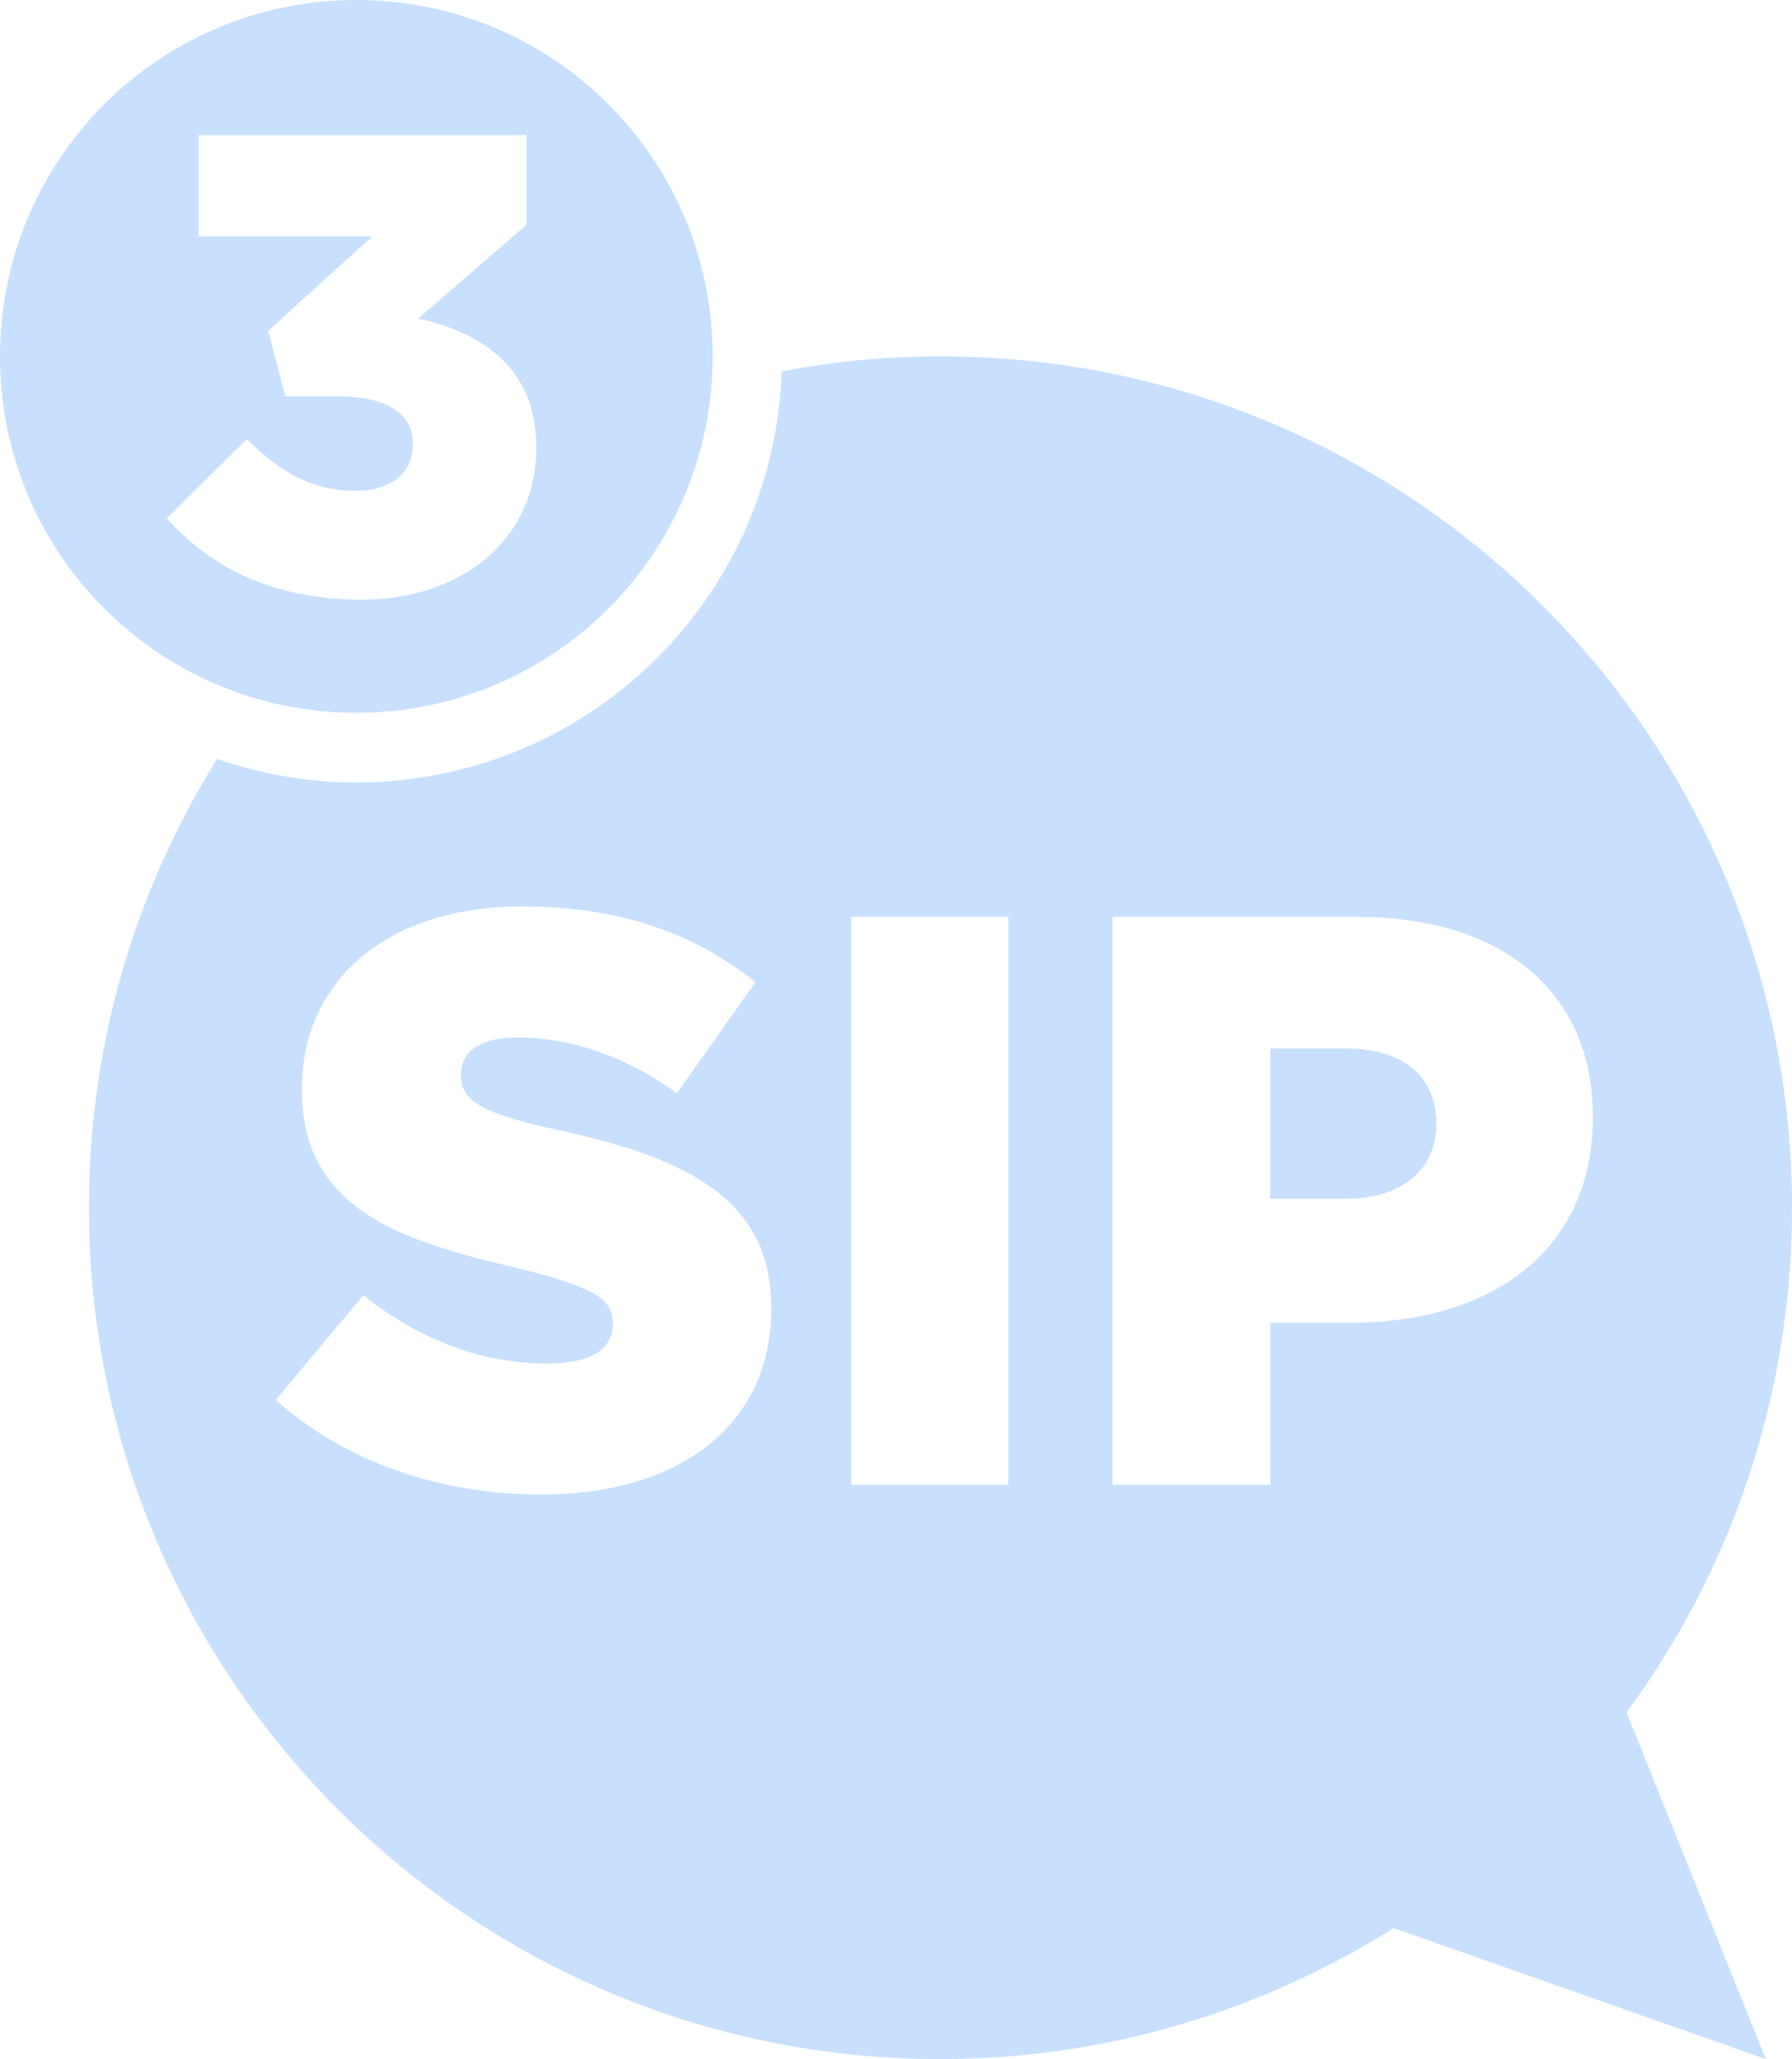
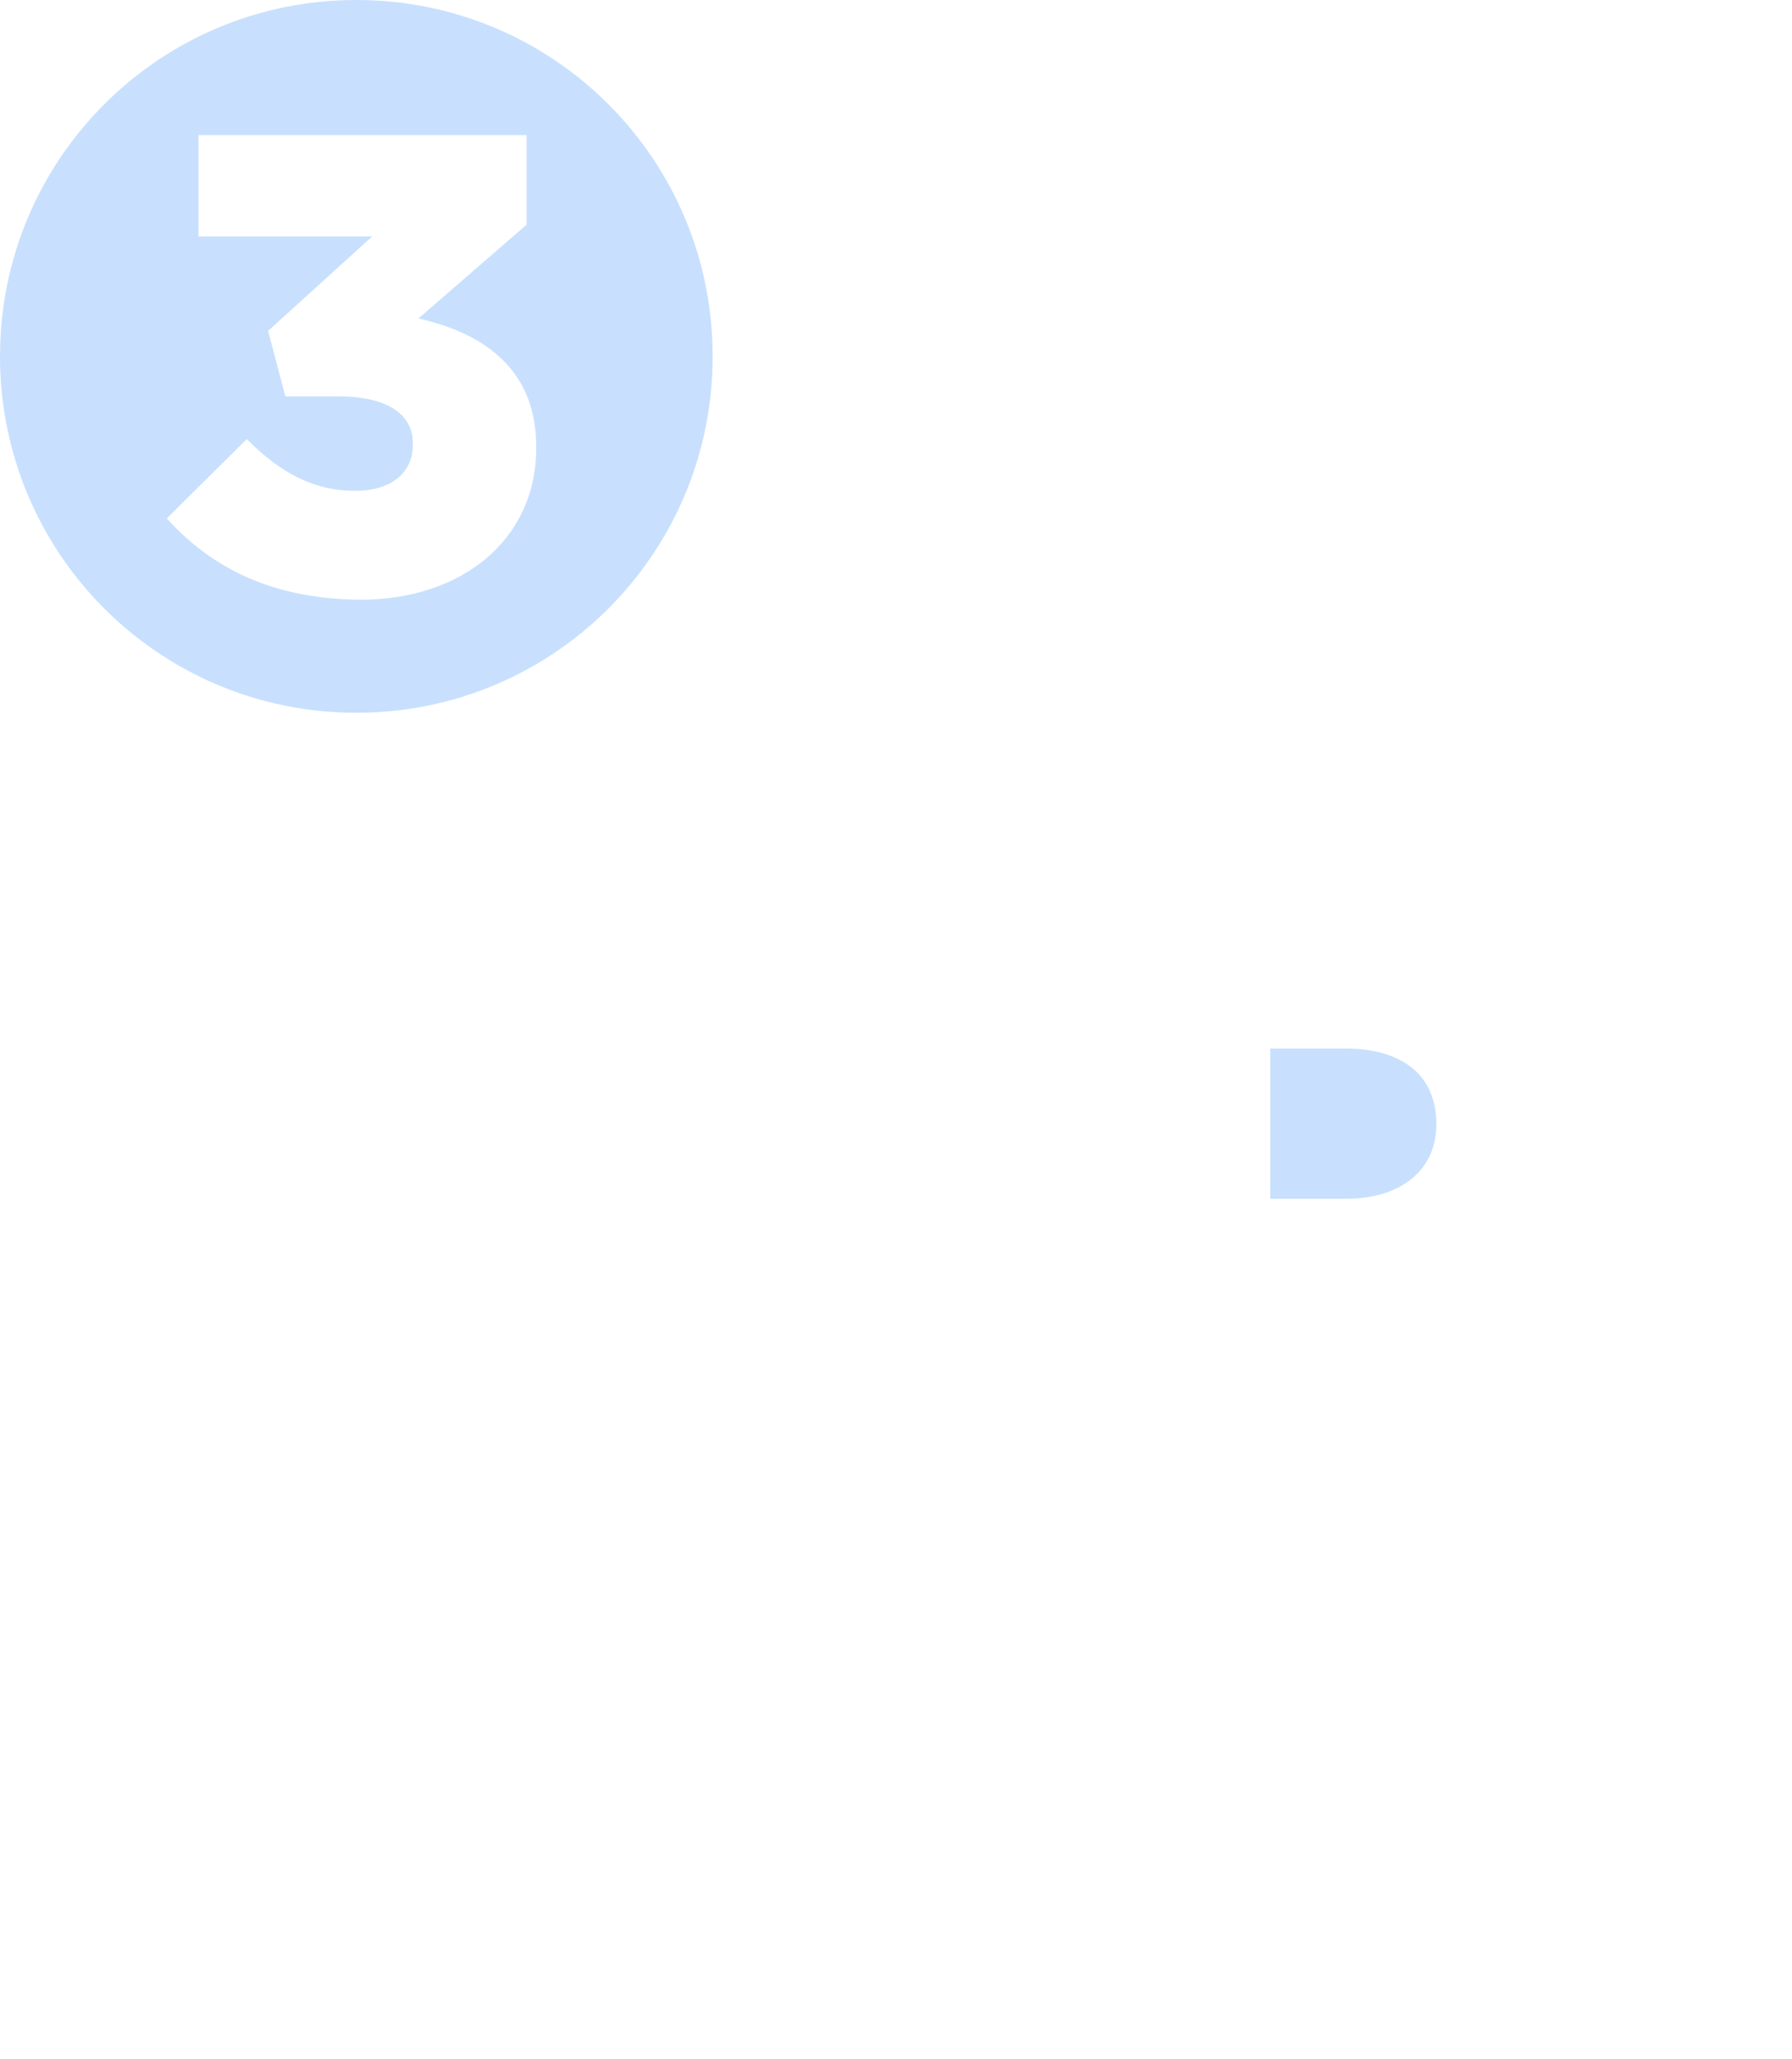
<svg xmlns="http://www.w3.org/2000/svg" id="Calque_1" viewBox="0 0 260 298.7">
  <defs>
    <style>
      .cls-1 {
        fill: #c8e0fe;
      }
    </style>
  </defs>
  <path class="cls-1" d="M195.1,152.1h-10.8v21.8h11c8,0,13.1-4.2,13.1-10.8v-.2c-.1-7.1-5.1-10.8-13.3-10.8Z" />
  <path class="cls-1" d="M51.7,0C23.1,0,0,23.1,0,51.7s23.1,51.7,51.7,51.7,51.7-23.1,51.7-51.7S80.3,0,51.7,0ZM77.8,65c0,13.3-10.8,22-25.5,22-12.8-.1-21.6-4.6-28.1-11.8l11.6-11.5c4.8,4.8,9.6,7.5,15.7,7.5,5.3,0,8.4-2.6,8.4-6.7v-.2c0-4.2-3.7-6.8-10.8-6.8h-7.7l-2.5-9.5,15.1-13.7h-25.2v-14.7h47.6v13l-15.7,13.6c9.4,2.1,17.1,7.3,17.1,18.6v.2Z" />
-   <path class="cls-1" d="M236,248.4c15.1-20.5,24-45.8,24-73.2,0-68.2-55.3-123.5-123.5-123.5-7.9,0-15.6.7-23.1,2.2-1.1,33.1-28.3,59.6-61.7,59.6-7.1,0-13.9-1.2-20.2-3.4-11.8,18.9-18.6,41.2-18.6,65.1,0,68.2,55.3,123.5,123.5,123.5,24.2,0,46.7-7,65.8-19l54,19-20.2-50.3ZM111.9,189.9c0,16.8-13.3,26.9-33.3,26.9-14.7,0-28.3-4.6-38.6-13.7l12.7-15.2c8.4,6.6,17.3,9.9,26.7,9.9,6.2,0,9.5-2,9.5-5.7v-.2c0-3.5-2.7-5.2-14-8-17.4-4-31.1-8.8-31.1-25.8v-.2c0-15.4,12.1-26.4,31.9-26.4,14.1,0,25,3.8,33.9,11l-11.4,16.1c-7.5-5.5-15.7-8.1-23.1-8.1-5.5,0-8.2,2.1-8.2,5.3v.2c0,3.7,2.8,5.5,14.4,8,18.8,4.1,30.6,10.2,30.6,25.7v.2h0ZM146.4,215.4h-22.9v-82.4h22.8v82.4h.1ZM184.3,191.8v23.6h-22.9v-82.4h35.5c20.7,0,34.2,10.6,34.2,28.9v.2c0,19.6-15,29.8-35.3,29.8h-11.5v-.1h0Z" />
</svg>